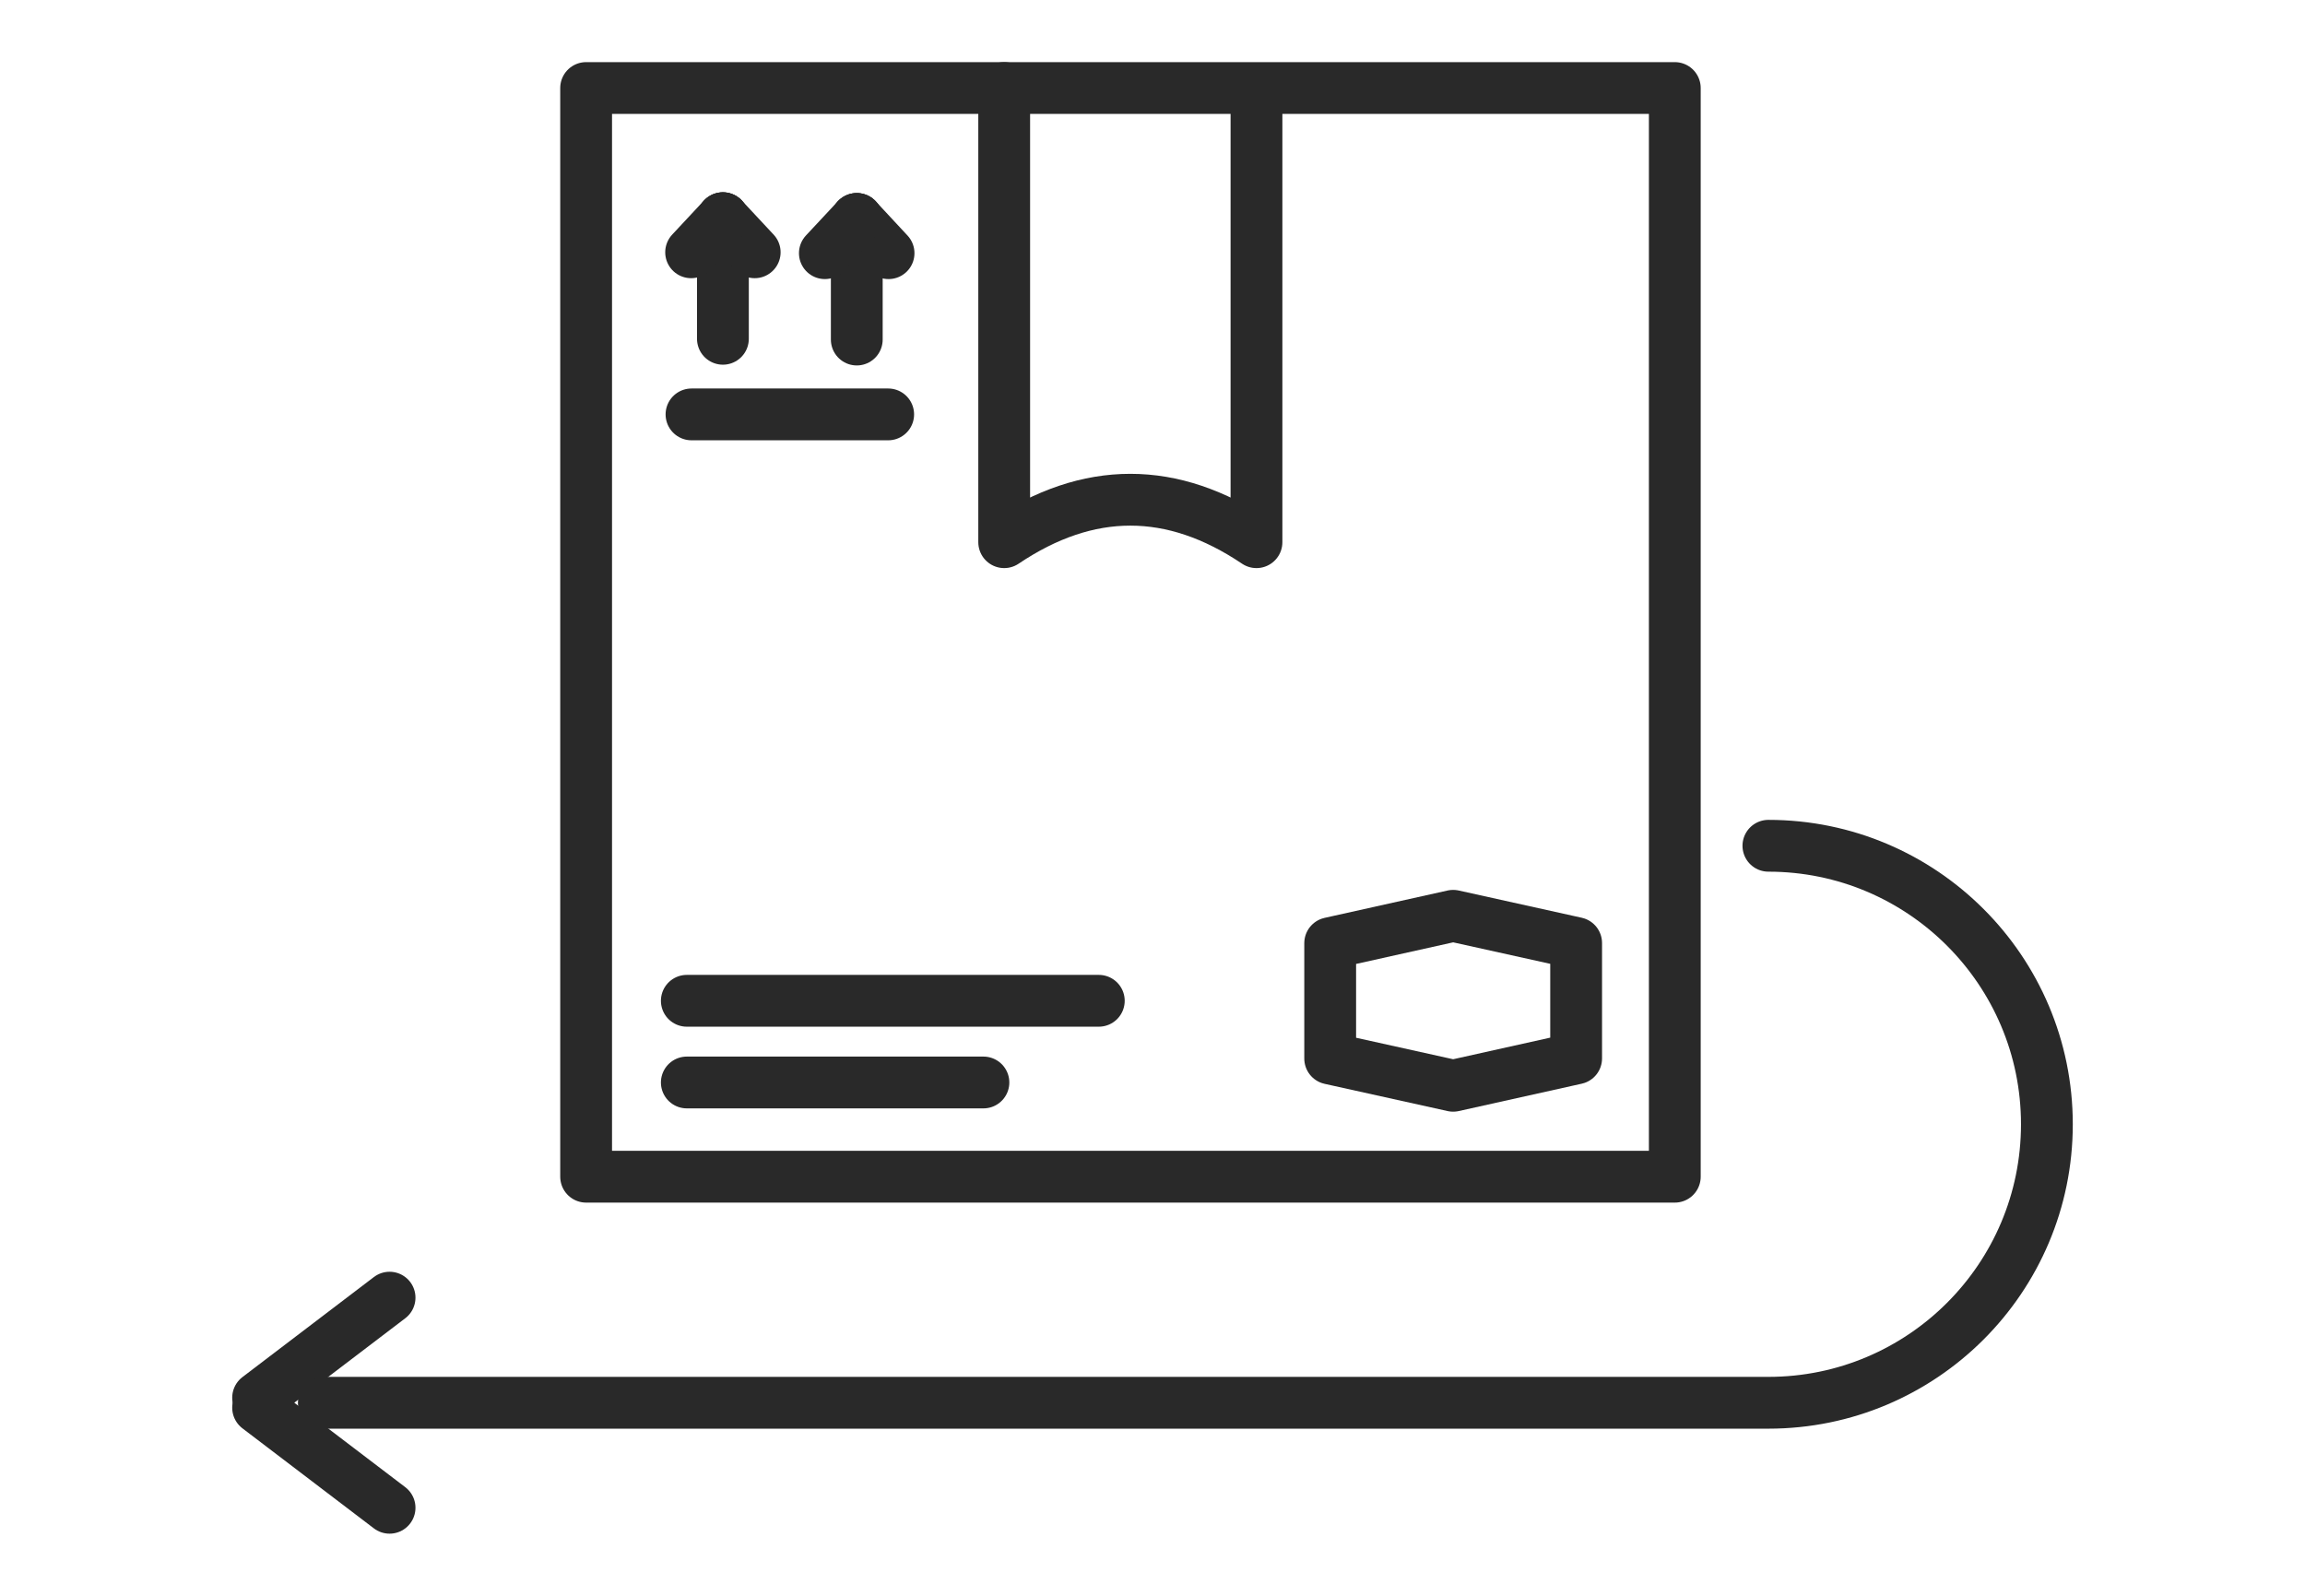
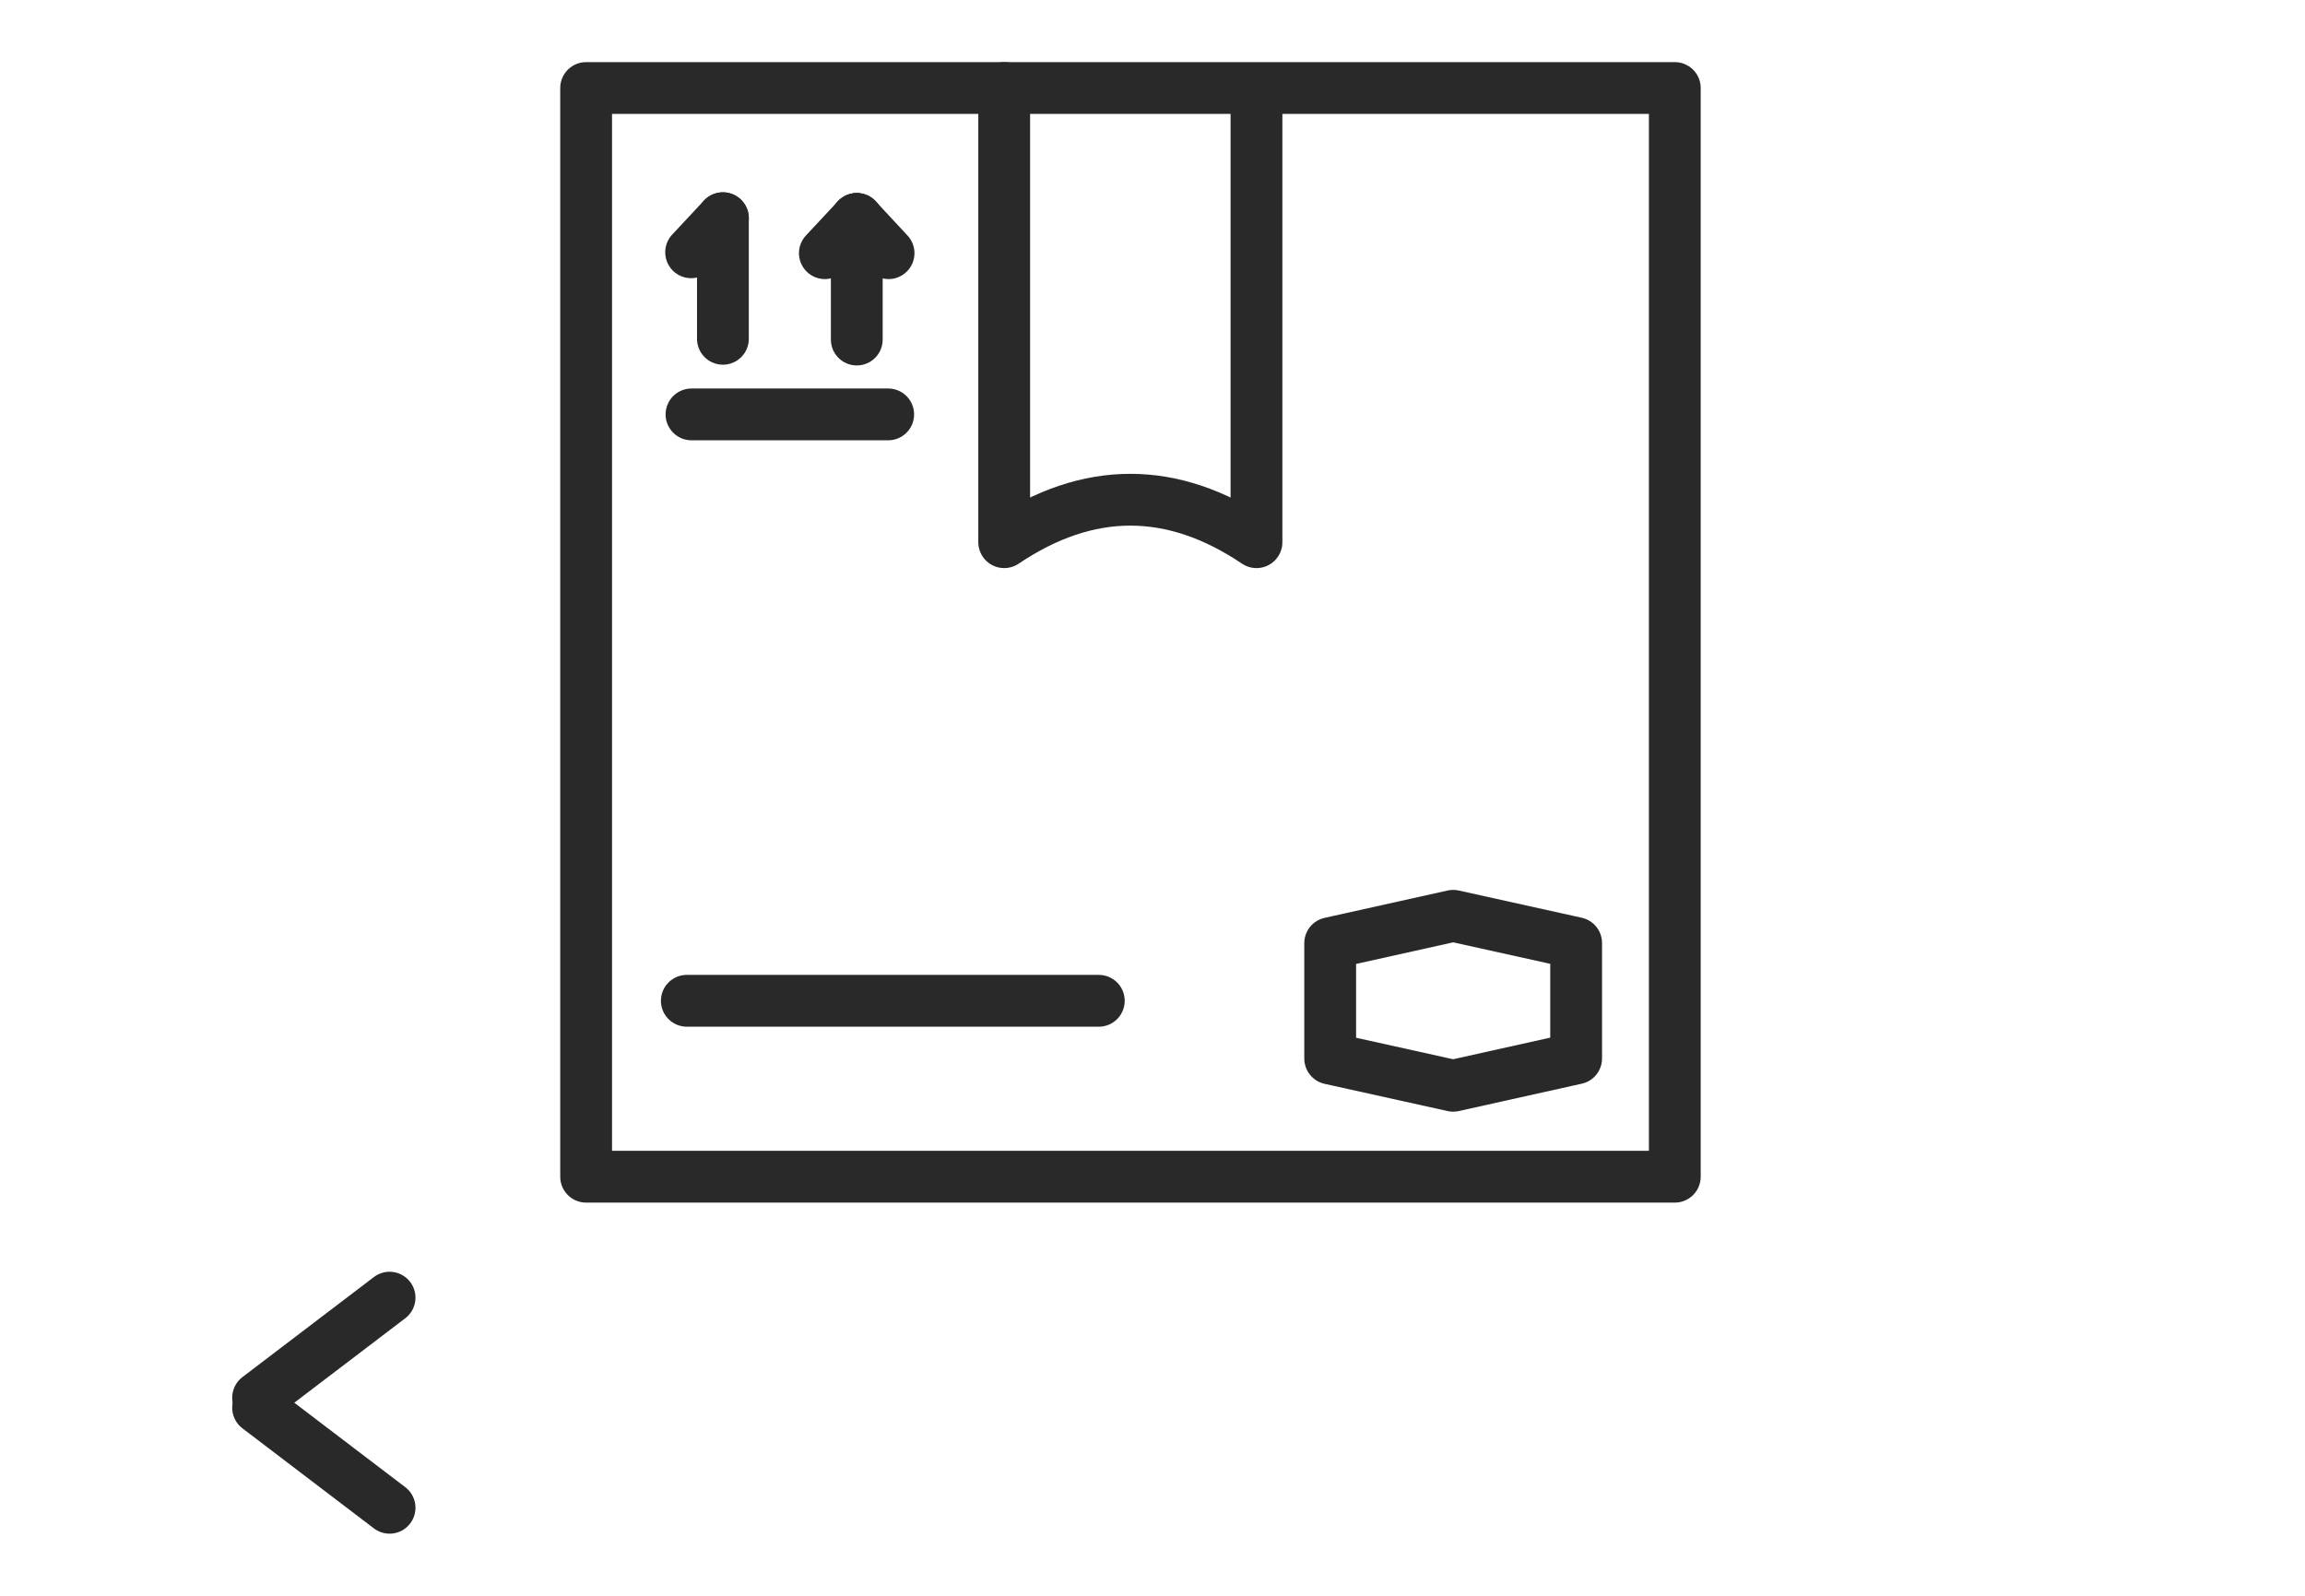
<svg xmlns="http://www.w3.org/2000/svg" viewBox="0 0 182 126" id="ICONS">
  <defs>
    <style>
      .cls-1 {
        fill: none;
        stroke: #292929;
        stroke-linecap: round;
        stroke-linejoin: round;
        stroke-width: 4.09px;
      }
    </style>
  </defs>
  <path d="M114.74,85.73l-9.71-2.15v-9.11s9.71-2.16,9.71-2.16l9.71,2.15v9.11s-9.71,2.16-9.71,2.16Z" class="cls-1" />
  <rect height="85.96" width="85.96" y="6.95" x="46.28" class="cls-1" />
  <path d="M79.29,6.95v35.86c6.64-4.47,13.28-4.47,19.92,0V7.81" class="cls-1" />
-   <line y2="85.47" x2="77.65" y1="85.47" x1="54.23" class="cls-1" />
  <line y2="79.02" x2="86.76" y1="79.02" x1="54.23" class="cls-1" />
  <g>
    <g>
      <line y2="26.75" x2="57.08" y1="17.23" x1="57.08" class="cls-1" />
-       <line y2="19.92" x2="59.59" y1="17.23" x1="57.08" class="cls-1" />
      <line y2="19.92" x2="54.57" y1="17.23" x1="57.08" class="cls-1" />
    </g>
    <g>
      <line y2="26.81" x2="67.65" y1="17.29" x1="67.65" class="cls-1" />
      <line y2="19.99" x2="70.16" y1="17.29" x1="67.65" class="cls-1" />
      <line y2="19.99" x2="65.13" y1="17.29" x1="67.65" class="cls-1" />
    </g>
  </g>
  <line y2="32.72" x2="70.13" y1="32.72" x1="54.6" class="cls-1" />
  <g>
    <line y2="111.15" x2="20.38" y1="119.05" x1="30.76" class="cls-1" />
    <line y2="102.46" x2="30.76" y1="110.36" x1="20.38" class="cls-1" />
  </g>
-   <path d="M139.63,66.78c12.14,0,21.99,9.85,21.99,21.99h0c0,12.14-9.85,21.99-21.99,21.99H25.57" class="cls-1" />
</svg>